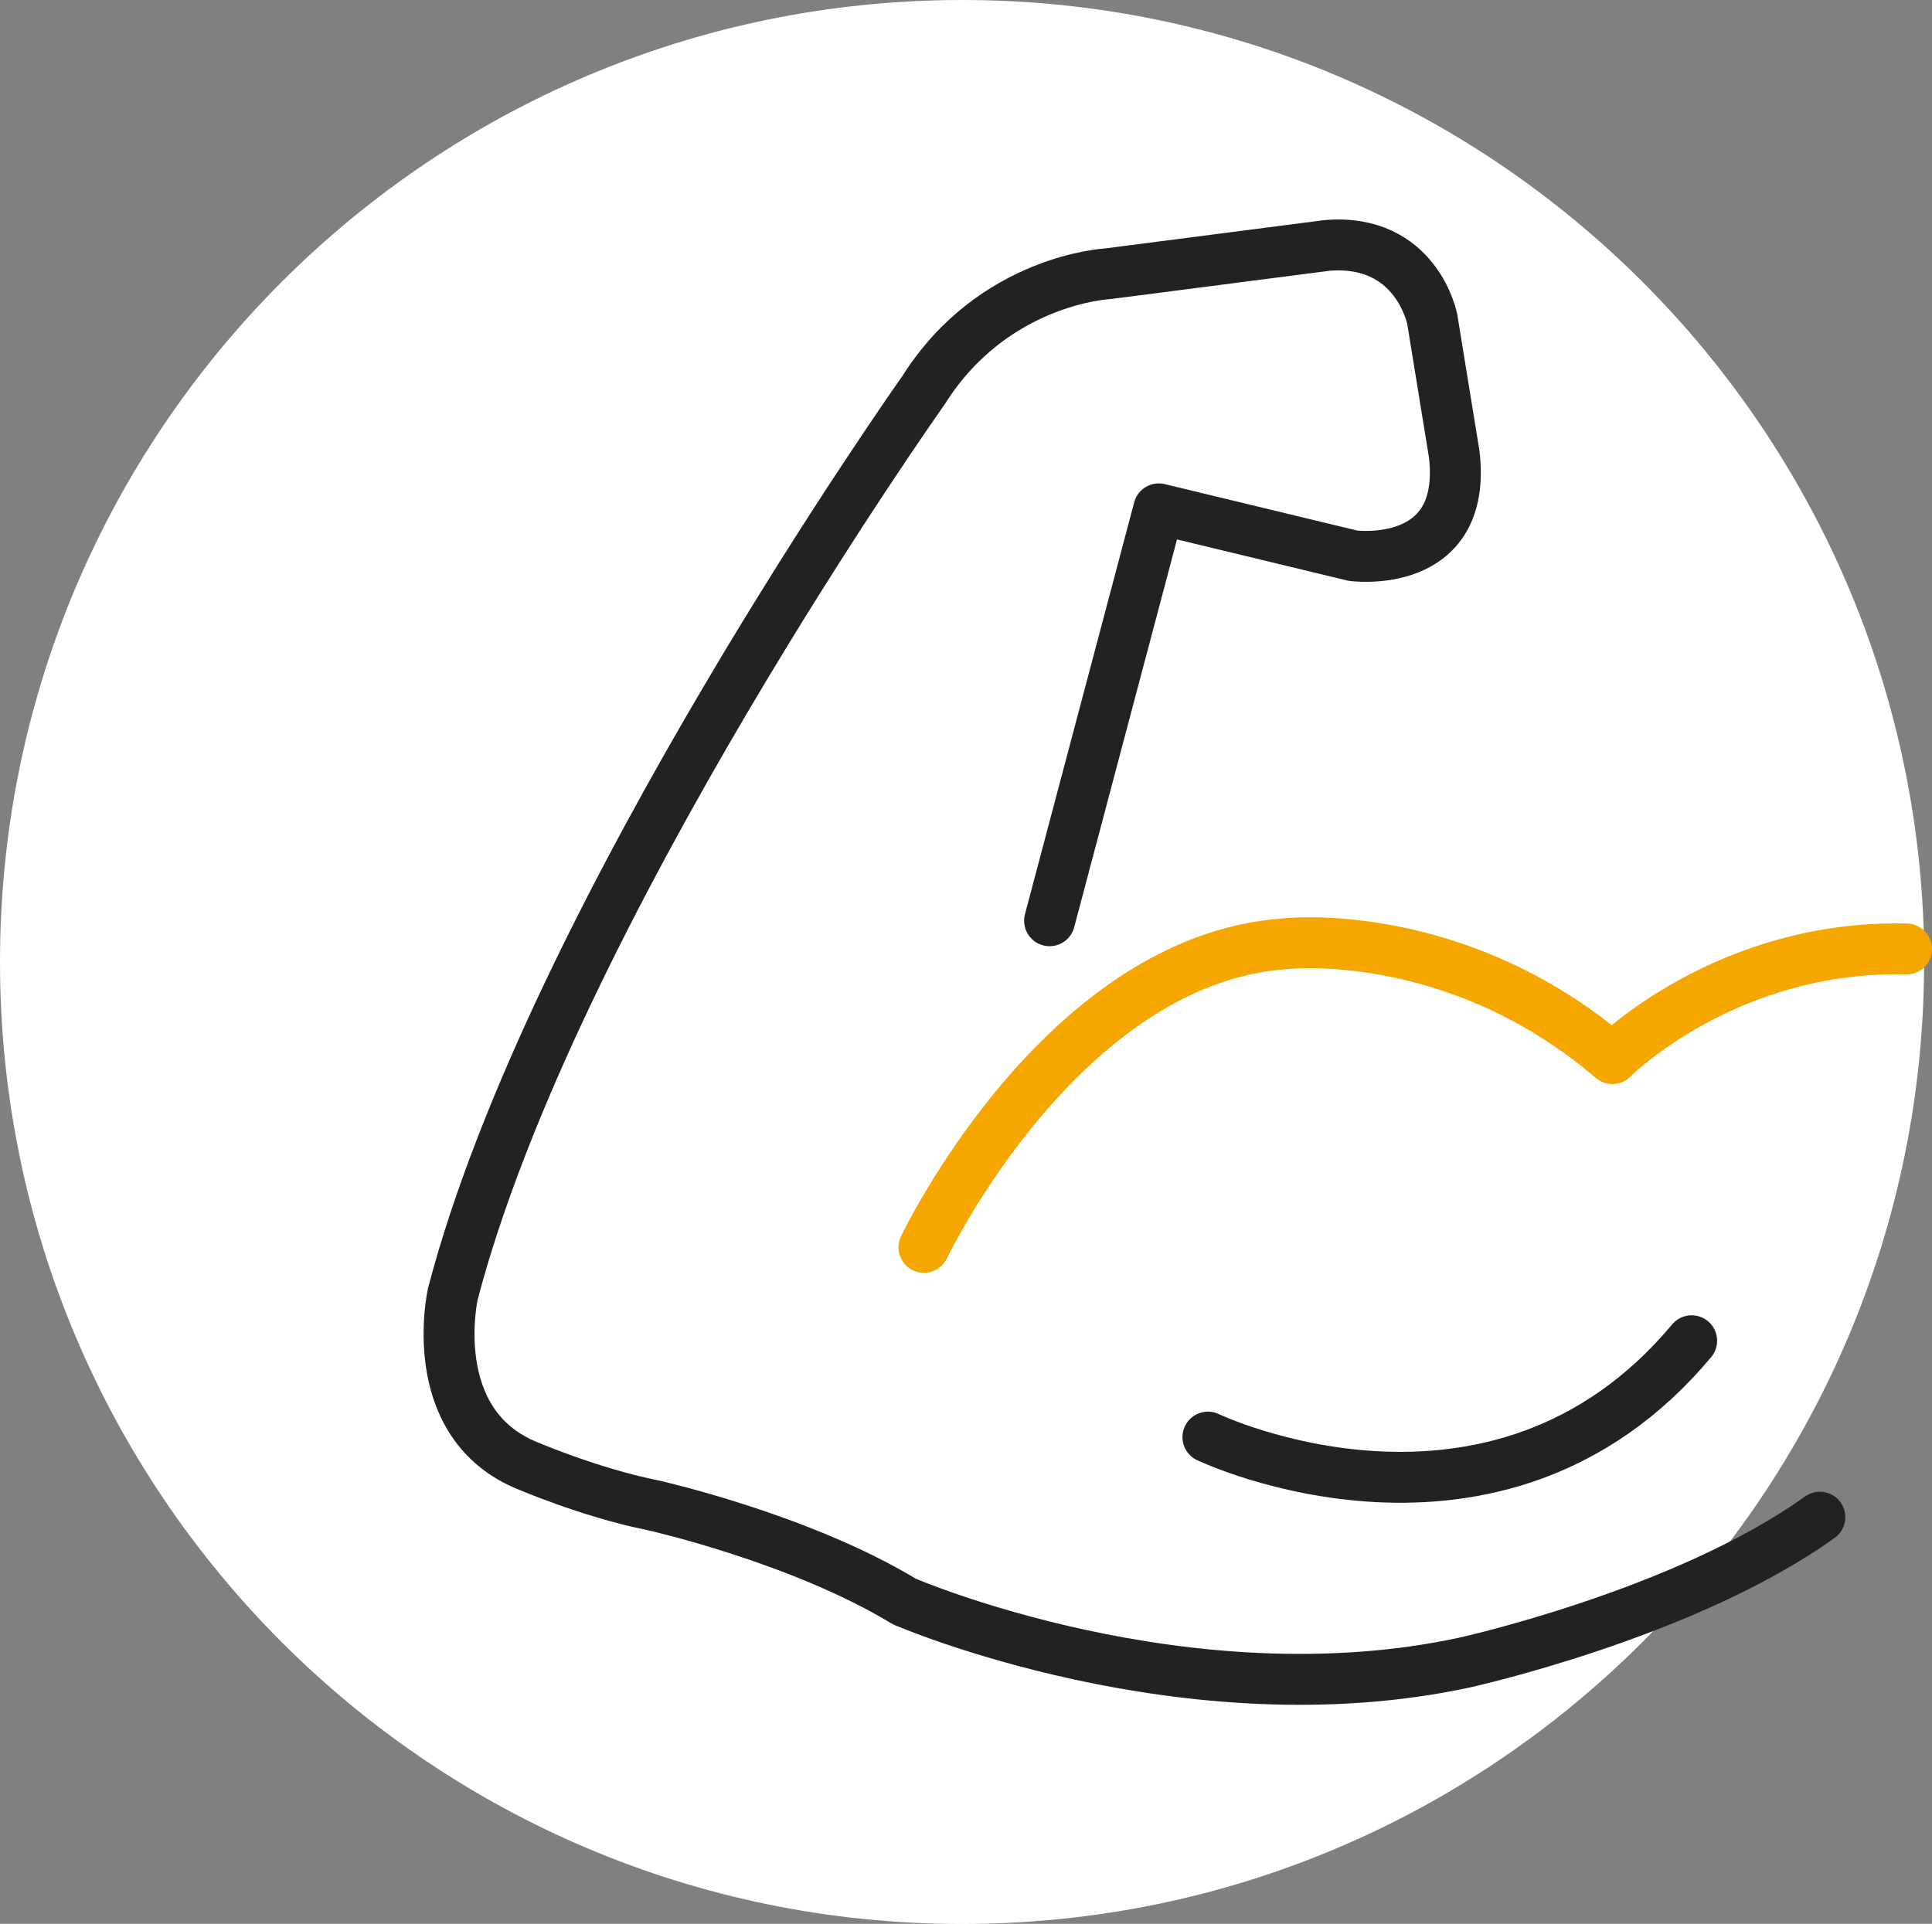
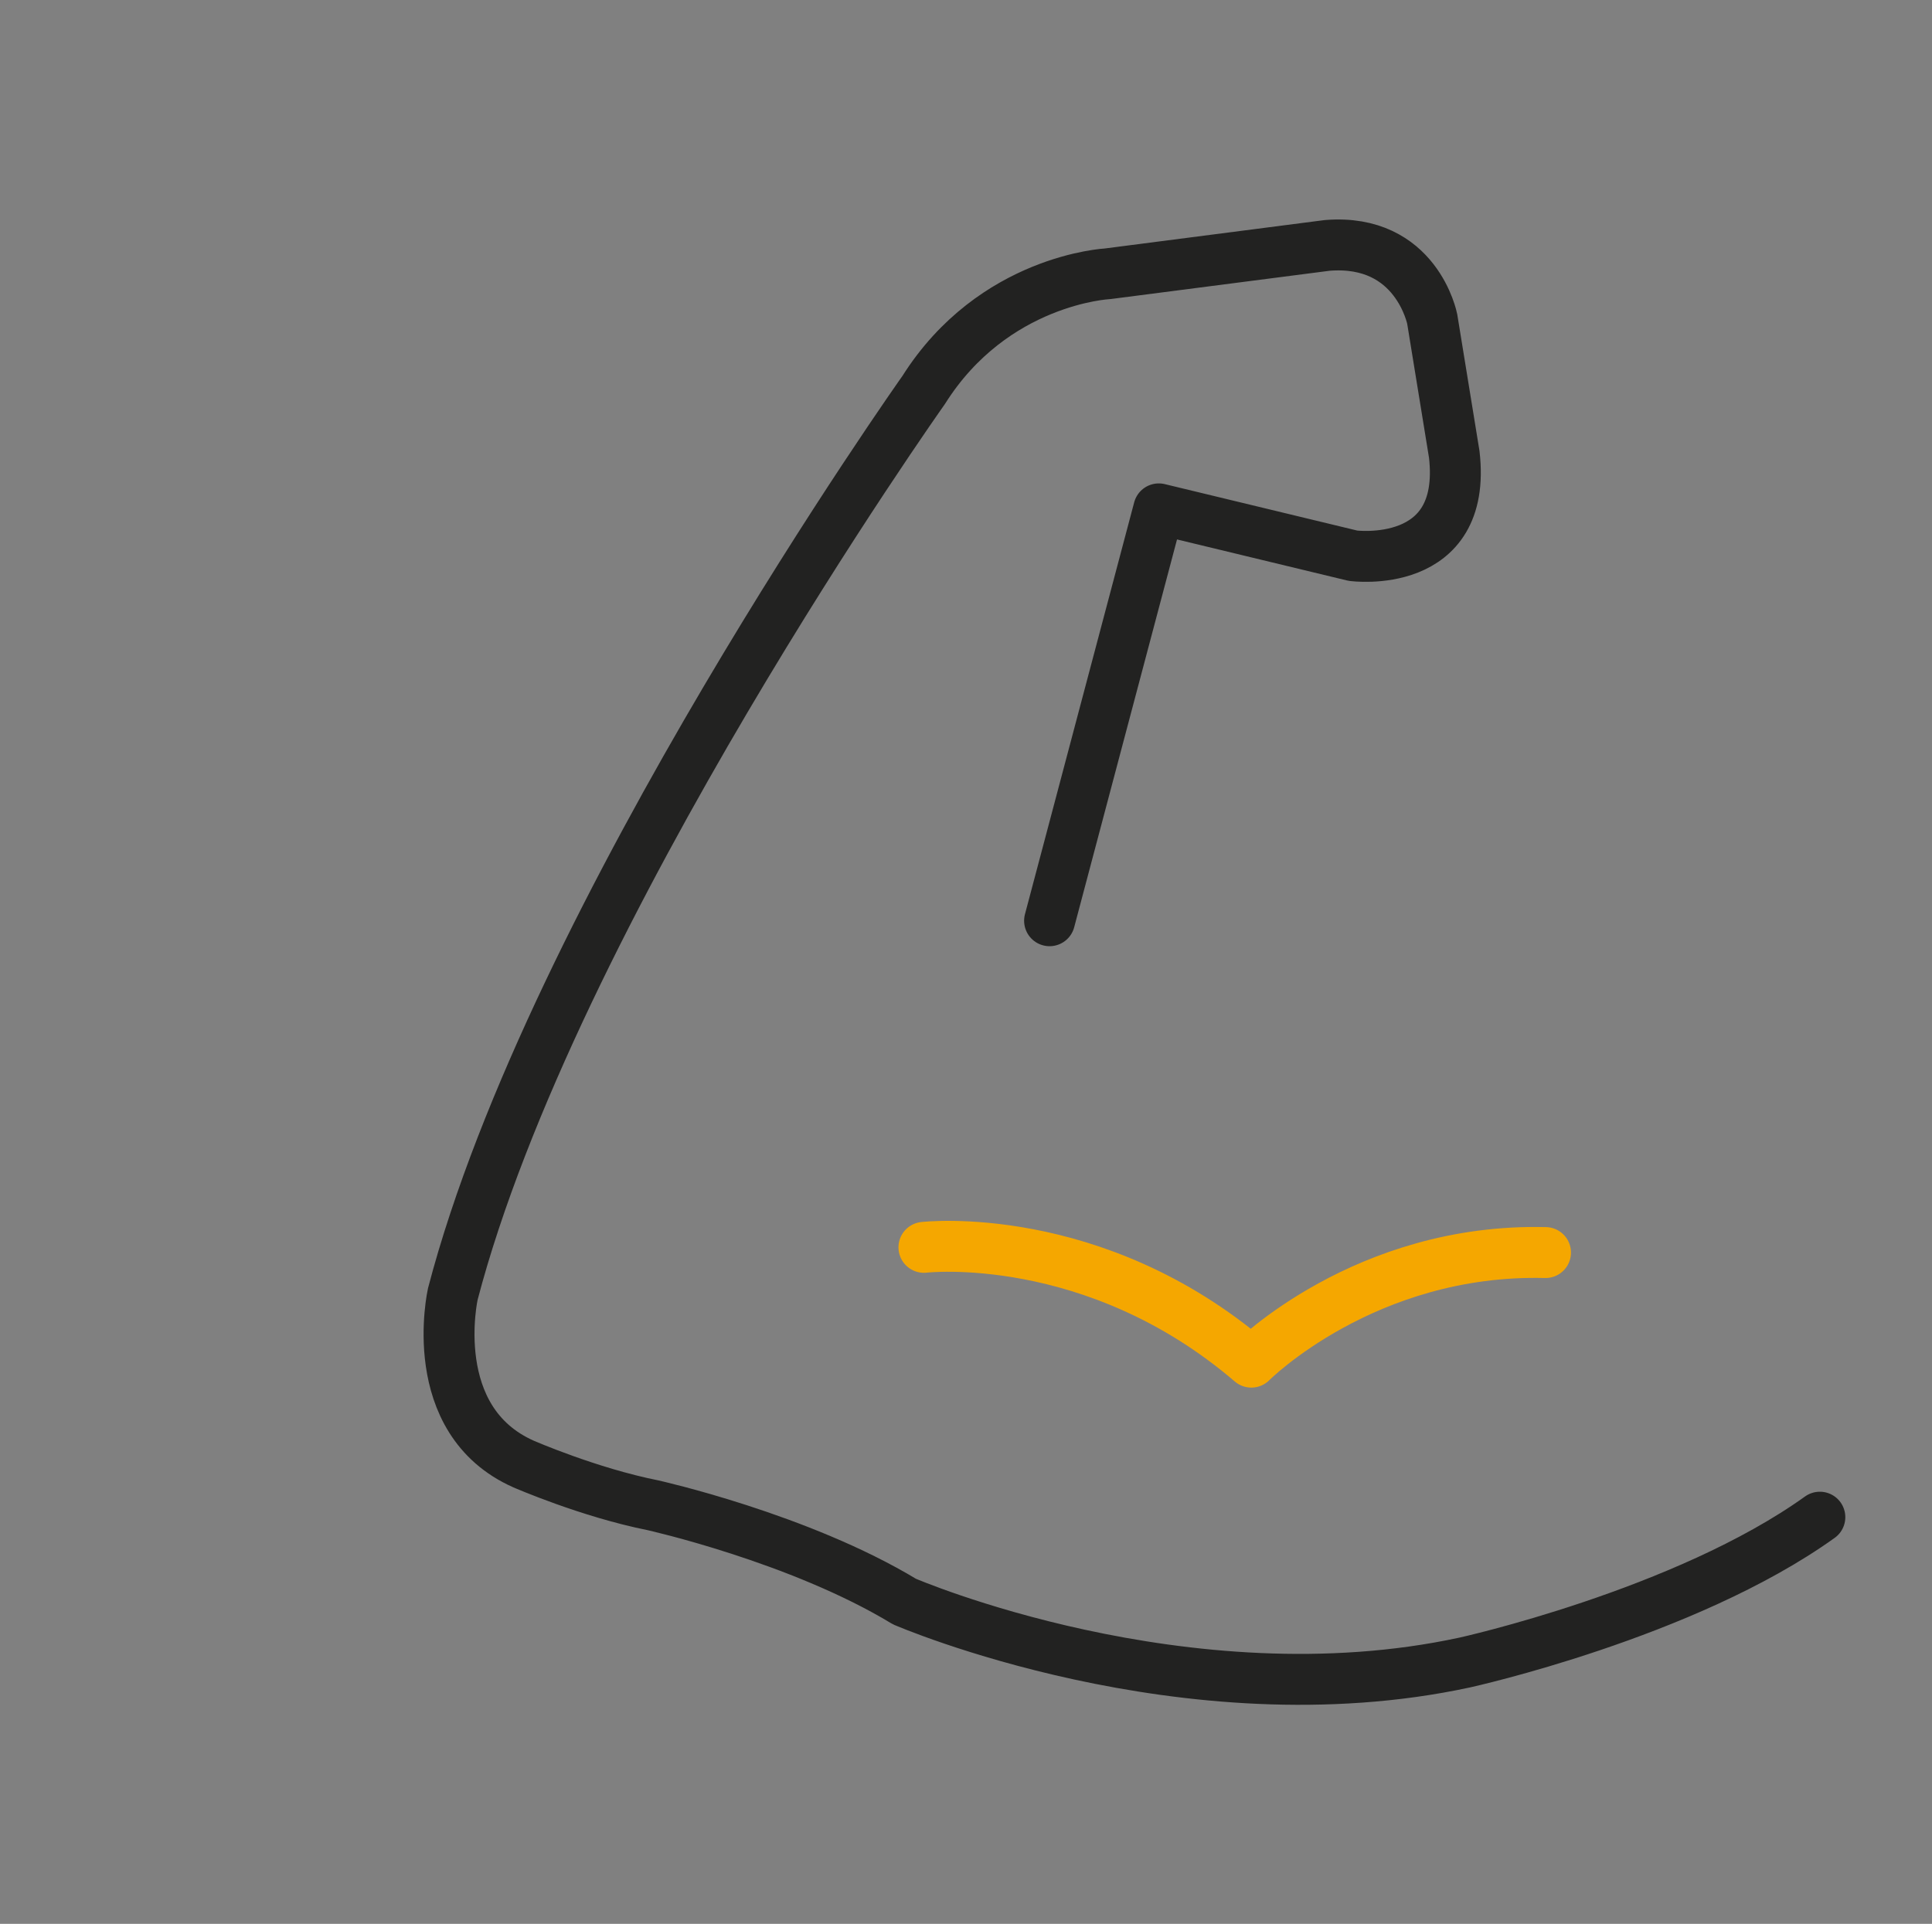
<svg xmlns="http://www.w3.org/2000/svg" id="Camada_2" data-name="Camada 2" viewBox="0 0 151.77 151.15">
  <rect x="0" y="0" width="151.77" height="151.15" fill="#808080" stroke="none" />
  <defs>
    <style>
      .cls-1 {
        stroke: #222221;
      }

      .cls-1, .cls-2 {
        fill: none;
        stroke-linecap: round;
        stroke-linejoin: round;
        stroke-width: 4px;
      }

      .cls-2 {
        stroke: #f5a700;
      }

      .cls-3 {
        fill: #fff;
        stroke-width: 0px;
      }
    </style>
  </defs>
  <g id="Camada_1-2" data-name="Camada 1">
    <g>
-       <path class="cls-3" d="m151.15,75.58c0,41.74-33.84,75.58-75.58,75.58S0,117.32,0,75.58,33.84,0,75.58,0s75.58,33.84,75.58,75.58" />
-       <path class="cls-1" d="m94.89,112.91s22.64,10.81,38-7.57" />
-       <path class="cls-2" d="m72.58,98s10.77-22.62,28.36-23.85c0,0,13.36-1.56,25.72,9.02,0,0,8.92-8.97,23.11-8.61" />
+       <path class="cls-2" d="m72.58,98c0,0,13.36-1.56,25.72,9.02,0,0,8.92-8.97,23.11-8.61" />
      <path class="cls-1" d="m82.45,72.34l8.58-32.36,15.25,3.68s9.02,1.22,7.96-7.96l-1.73-10.63s-1.23-6.35-8.24-5.79l-17.26,2.23s-8.97.44-14.45,9.13c0,0-29.19,41.19-36.99,71.03,0,0-2.23,9.91,5.57,13.36,0,0,5.12,2.23,10.13,3.23,0,0,11.51,2.56,19.78,7.57,0,0,22.05,9.53,44.01,4.79,0,0,17.29-3.81,27.9-11.42" />
    </g>
  </g>
</svg>